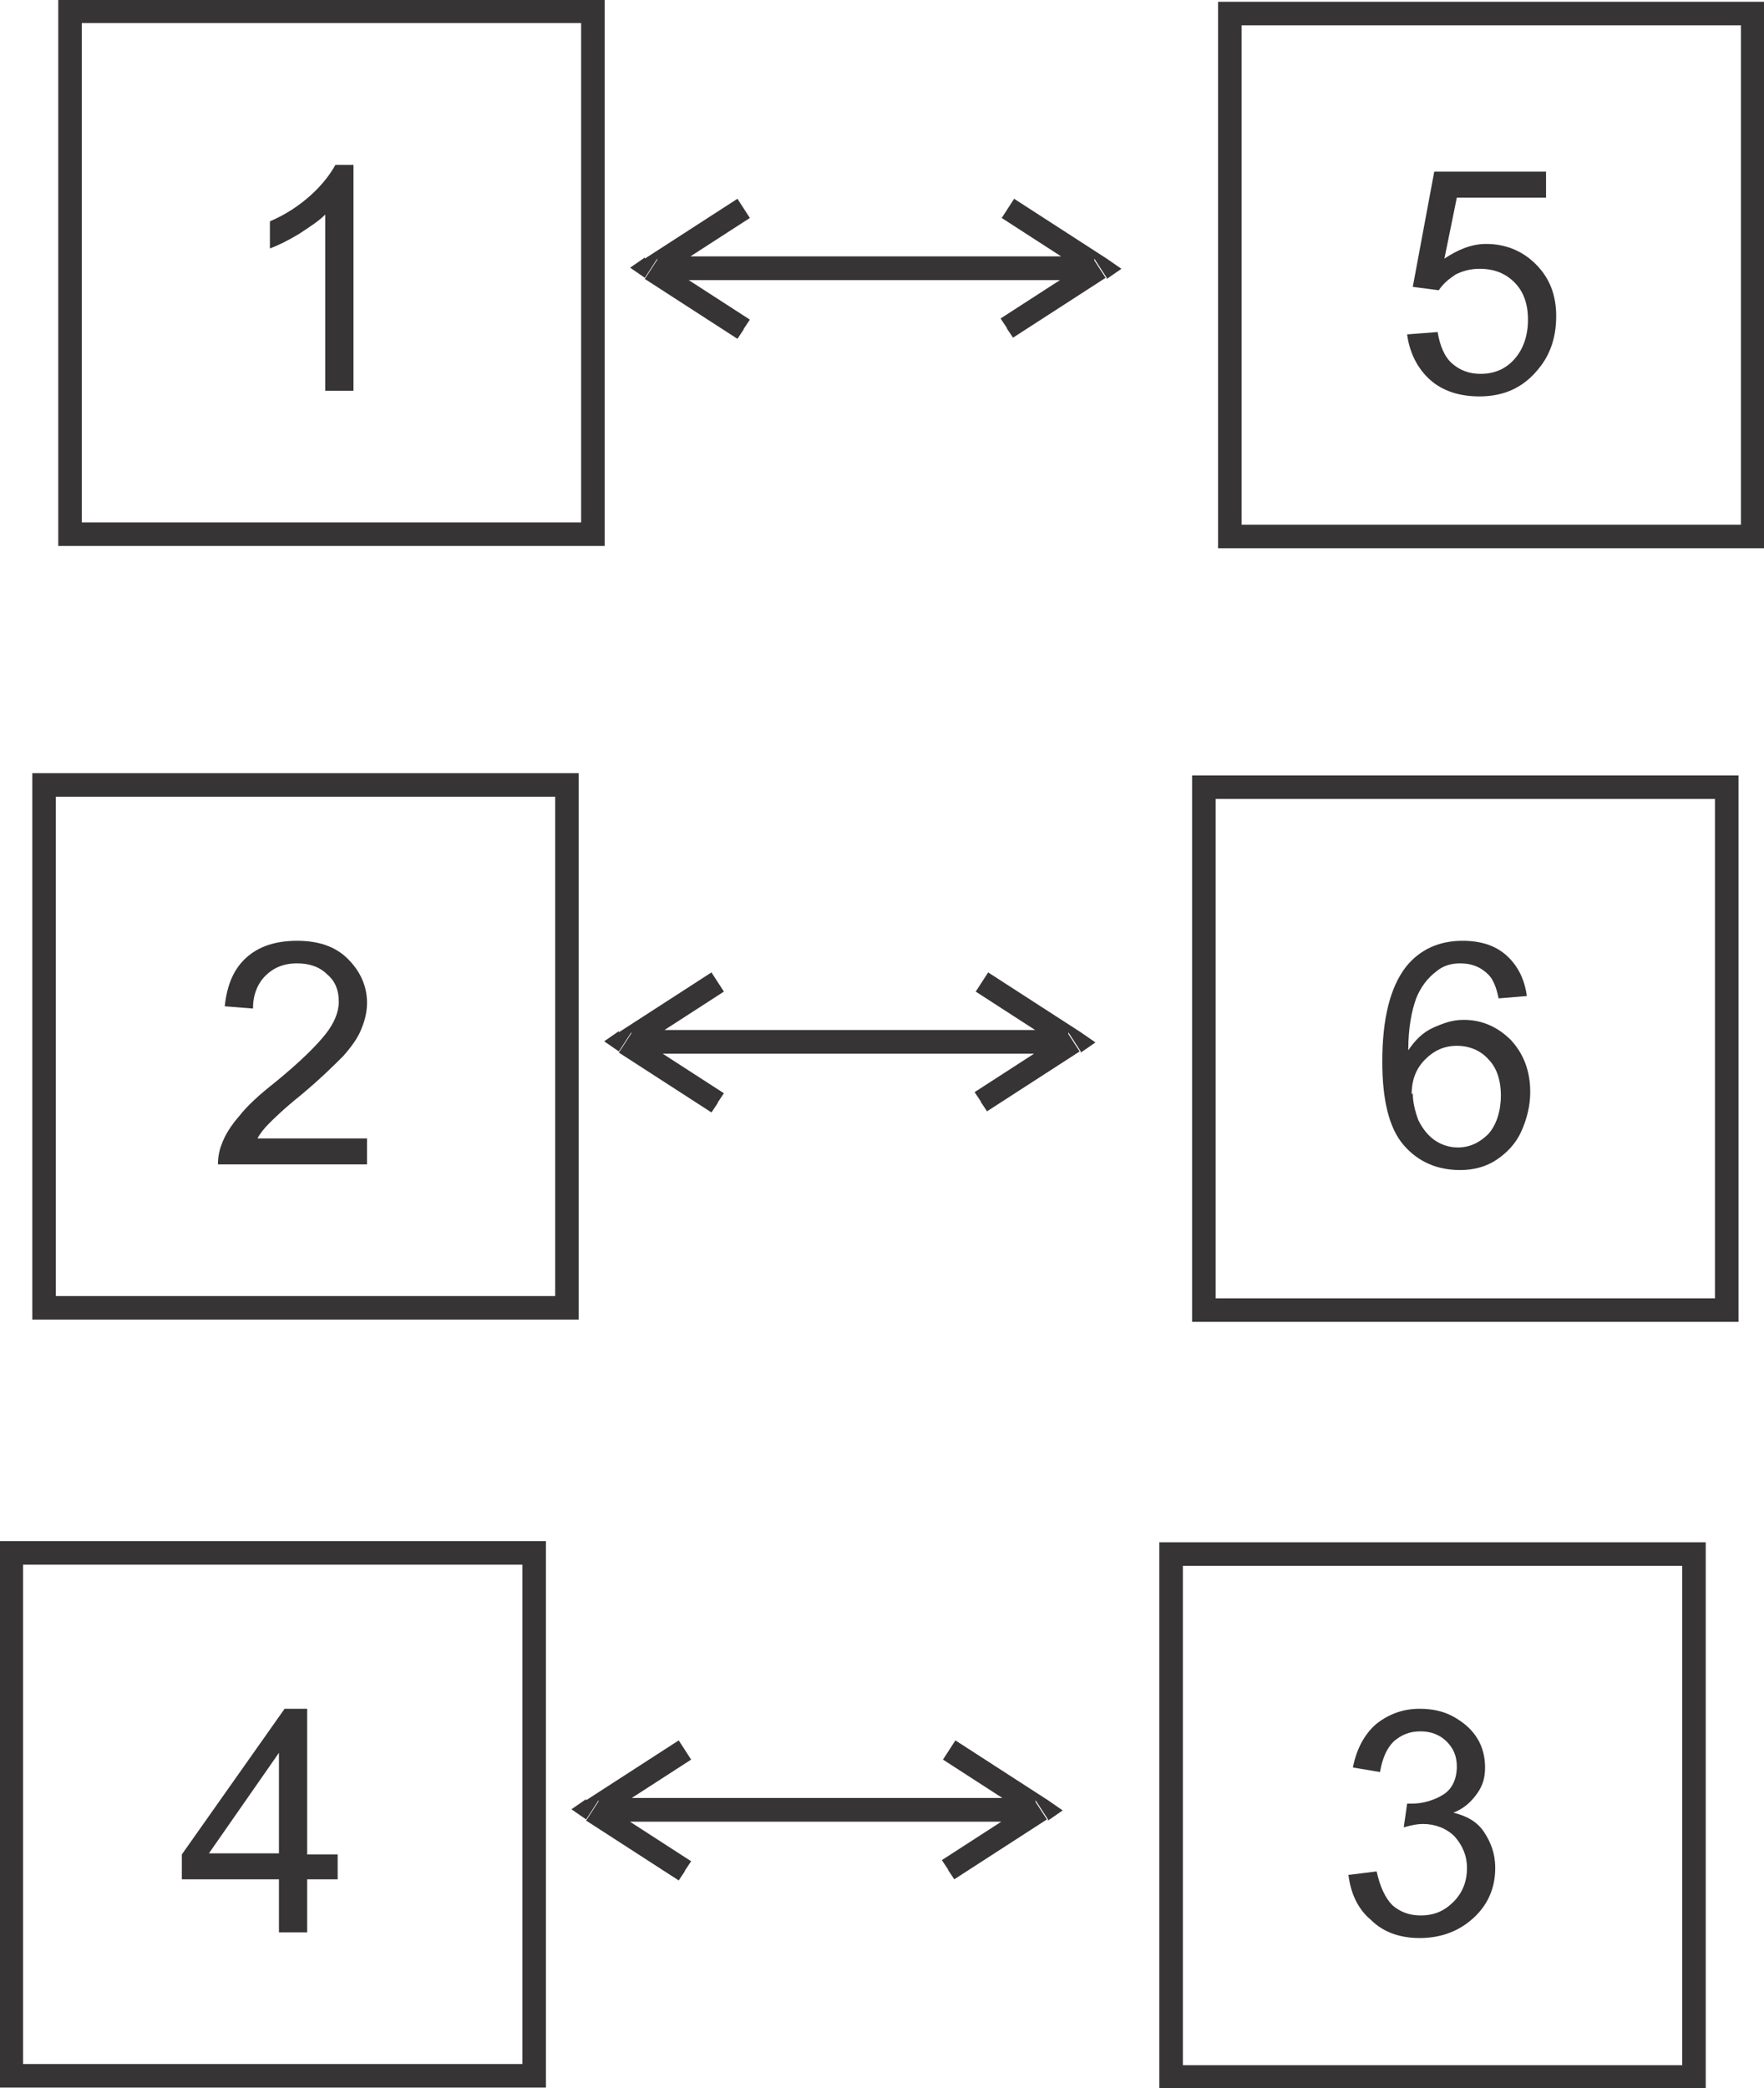
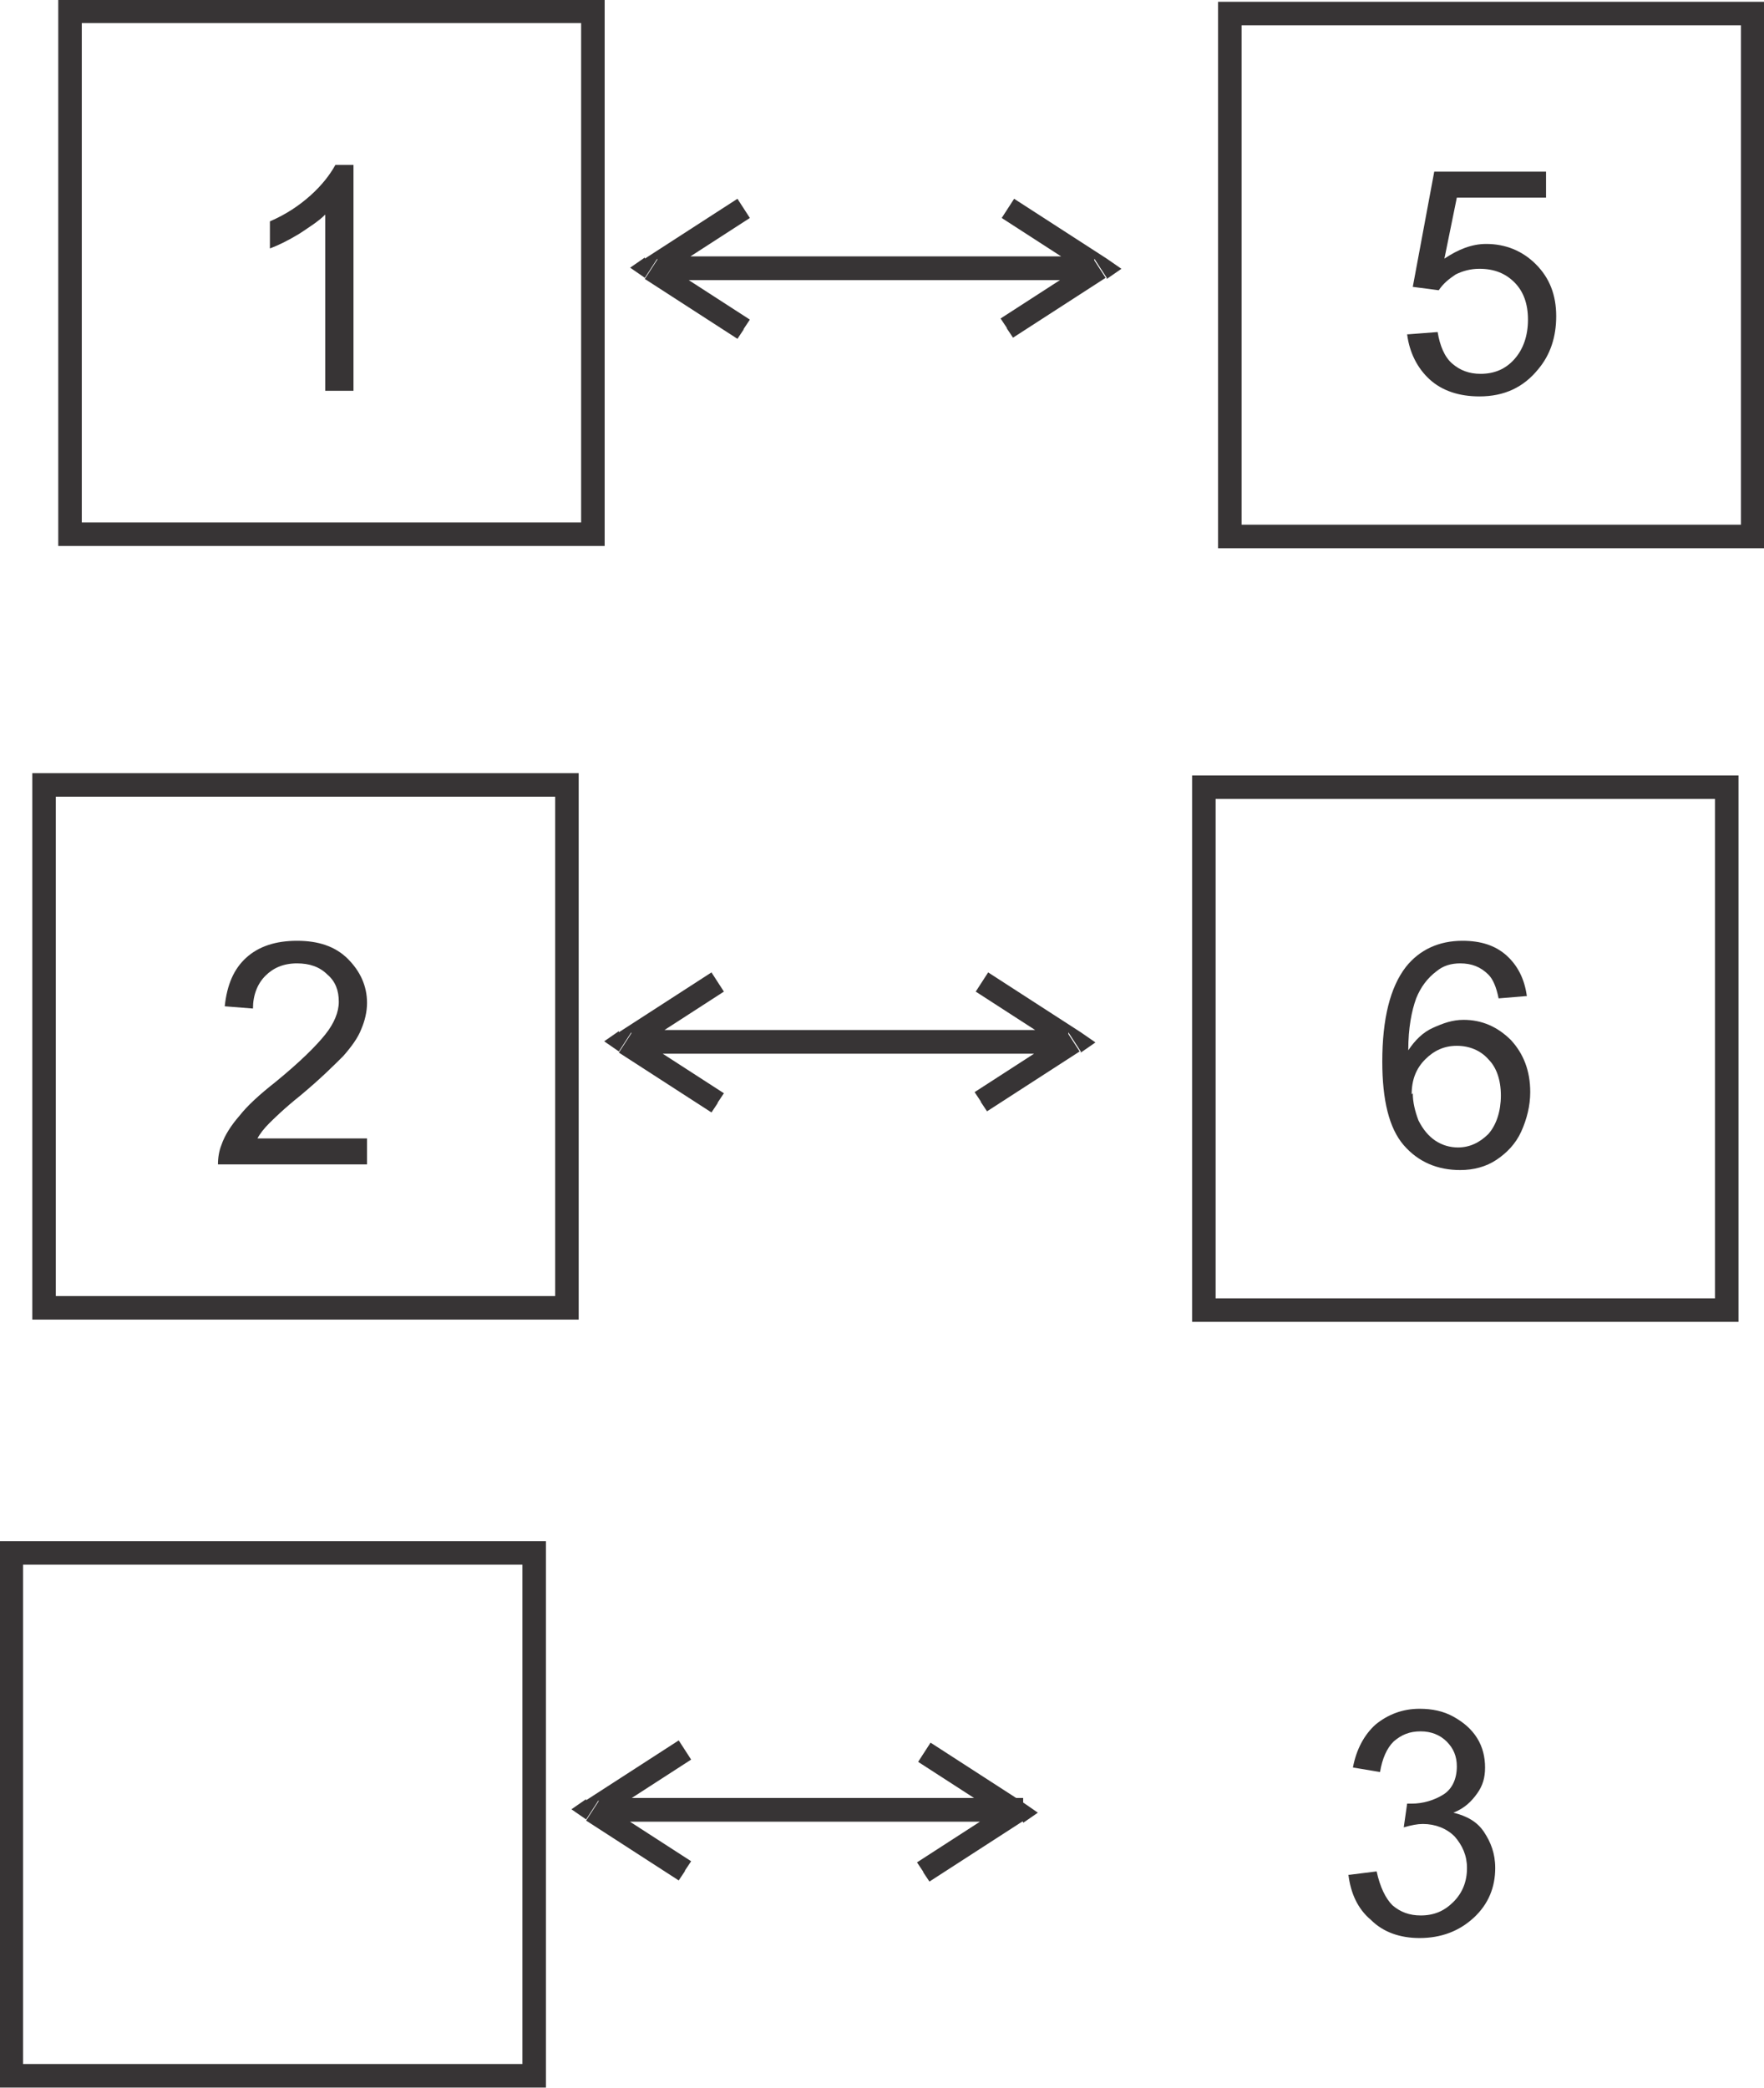
<svg xmlns="http://www.w3.org/2000/svg" xml:space="preserve" width="1.562in" height="1.849in" version="1.1" style="shape-rendering:geometricPrecision; text-rendering:geometricPrecision; image-rendering:optimizeQuality; fill-rule:evenodd; clip-rule:evenodd" viewBox="0 0 1562 1849">
  <defs>
    <style type="text/css">
   
    .str0 {stroke:#373435;stroke-width:20.835}
    .fil0 {fill:none}
    .fil1 {fill:#373435;fill-rule:nonzero}
   
  </style>
  </defs>
  <g id="Layer_x0020_1">
    <g id="_439499120">
      <rect class="fil0 str0" x="62" y="10" width="463" height="463" />
      <rect class="fil0 str0" x="1089" y="12" width="463" height="463" />
      <path class="fil1" d="M312 346l-24 0 0 -156c-6,6 -14,11 -23,17 -10,6 -18,10 -26,13l0 -24c14,-6 26,-14 36,-23 10,-9 17,-18 22,-27l16 0 0 200z" />
      <path class="fil1" d="M1247 296l26 -2c2,12 6,22 13,28 7,6 15,9 25,9 12,0 22,-4 30,-13 8,-9 12,-21 12,-35 0,-14 -4,-25 -12,-33 -8,-8 -18,-12 -31,-12 -8,0 -15,2 -21,5 -6,4 -11,8 -15,14l-23 -3 19 -102 99 0 0 23 -79 0 -11 54c12,-8 24,-13 37,-13 17,0 32,6 44,18 12,12 18,27 18,46 0,18 -5,34 -16,47 -13,16 -30,24 -52,24 -18,0 -33,-5 -44,-15 -11,-10 -18,-24 -20,-40z" />
      <g>
        <path class="fil1" d="M571 246l0 -17 82 -53 11 17 -82 53 0 -17 -11 17zm0 0l-13 -9 13 -9 0 17zm88 45l-6 9 -82 -53 11 -17 82 53 -6 9zm299 -43l-365 0 0 -21 365 0 0 21zm22 -2l-11 -17 0 17 -82 -53 11 -17 82 53 0 17zm0 0l0 -17 13 9 -13 9zm-88 45l-6 -9 82 -53 11 17 -82 53 -6 -9z" />
      </g>
      <rect class="fil0 str0" x="39" y="695" width="463" height="463" />
      <rect class="fil0 str0" x="1066" y="697" width="463" height="463" />
      <path class="fil1" d="M325 1008l0 23 -132 0c0,-6 1,-12 3,-17 3,-9 9,-18 16,-26 7,-9 18,-19 32,-30 22,-18 36,-32 44,-42 8,-10 12,-20 12,-29 0,-10 -3,-18 -10,-24 -7,-7 -16,-10 -27,-10 -12,0 -21,4 -28,11 -7,7 -11,17 -11,29l-25 -2c2,-19 8,-33 19,-43 11,-10 26,-15 45,-15 19,0 34,5 45,16 11,11 17,24 17,39 0,8 -2,16 -5,23 -3,8 -9,16 -16,24 -8,8 -20,20 -38,35 -15,12 -24,21 -28,25 -4,4 -8,9 -10,13l98 0z" />
      <path class="fil1" d="M1351 882l-24 2c-2,-10 -5,-17 -9,-21 -7,-7 -15,-10 -25,-10 -8,0 -15,2 -21,7 -8,6 -14,14 -18,24 -4,11 -7,26 -7,46 6,-9 13,-16 22,-20 9,-4 17,-7 27,-7 16,0 30,6 42,18 11,12 17,27 17,46 0,12 -3,24 -8,35 -5,11 -13,19 -22,25 -9,6 -20,9 -32,9 -20,0 -37,-7 -50,-22 -13,-15 -19,-40 -19,-74 0,-38 7,-66 21,-84 12,-15 29,-23 50,-23 16,0 29,4 39,13 10,9 16,21 18,36zm-100 86c0,8 2,16 5,24 4,8 9,14 15,18 6,4 13,6 20,6 10,0 19,-4 27,-12 7,-8 11,-20 11,-34 0,-14 -4,-25 -11,-32 -7,-8 -17,-12 -28,-12 -11,0 -20,4 -28,12 -8,8 -12,18 -12,31z" />
      <g>
        <path class="fil1" d="M548 931l0 -17 82 -53 11 17 -82 53 0 -17 -11 17zm0 0l-13 -9 13 -9 0 17zm88 45l-6 9 -82 -53 11 -17 82 53 -6 9zm299 -43l-365 0 0 -21 365 0 0 21zm22 -2l-11 -17 0 17 -82 -53 11 -17 82 53 0 17zm0 0l0 -17 13 9 -13 9zm-88 45l-6 -9 82 -53 11 17 -82 53 -6 -9z" />
      </g>
      <rect class="fil0 str0" x="10" y="1375" width="463" height="463" />
-       <rect class="fil0 str0" x="1037" y="1376" width="463" height="463" />
-       <path class="fil1" d="M247 1711l0 -47 -86 0 0 -22 91 -129 20 0 0 129 27 0 0 22 -27 0 0 47 -24 0zm0 -70l0 -89 -62 89 62 0z" />
      <path class="fil1" d="M1195 1660l24 -3c3,14 8,24 14,30 7,6 15,9 25,9 12,0 21,-4 29,-12 8,-8 12,-18 12,-30 0,-11 -4,-20 -11,-28 -7,-7 -17,-11 -28,-11 -5,0 -10,1 -17,3l3 -21c2,0 3,0 4,0 10,0 20,-3 28,-8 8,-5 12,-14 12,-25 0,-9 -3,-16 -9,-22 -6,-6 -14,-9 -23,-9 -10,0 -17,3 -24,9 -6,6 -10,15 -12,27l-24 -4c3,-16 10,-29 20,-38 11,-9 24,-14 39,-14 11,0 21,2 30,7 9,5 16,11 21,19 5,8 7,17 7,26 0,9 -2,16 -7,23 -5,7 -11,13 -21,17 12,3 21,8 27,17 6,9 10,19 10,32 0,17 -6,32 -19,44 -13,12 -29,18 -48,18 -17,0 -32,-5 -43,-16 -12,-10 -18,-24 -20,-40z" />
      <g>
-         <path class="fil1" d="M519 1611l0 -17 82 -53 11 17 -82 53 0 -17 -11 17zm0 0l-13 -9 13 -9 0 17zm88 45l-6 9 -82 -53 11 -17 82 53 -6 9zm299 -43l-365 0 0 -21 365 0 0 21zm22 -2l-11 -17 0 17 -82 -53 11 -17 82 53 0 17zm0 0l0 -17 13 9 -13 9zm-88 45l-6 -9 82 -53 11 17 -82 53 -6 -9z" />
+         <path class="fil1" d="M519 1611l0 -17 82 -53 11 17 -82 53 0 -17 -11 17zm0 0l-13 -9 13 -9 0 17zm88 45l-6 9 -82 -53 11 -17 82 53 -6 9zm299 -43l-365 0 0 -21 365 0 0 21zl-11 -17 0 17 -82 -53 11 -17 82 53 0 17zm0 0l0 -17 13 9 -13 9zm-88 45l-6 -9 82 -53 11 17 -82 53 -6 -9z" />
      </g>
    </g>
  </g>
</svg>